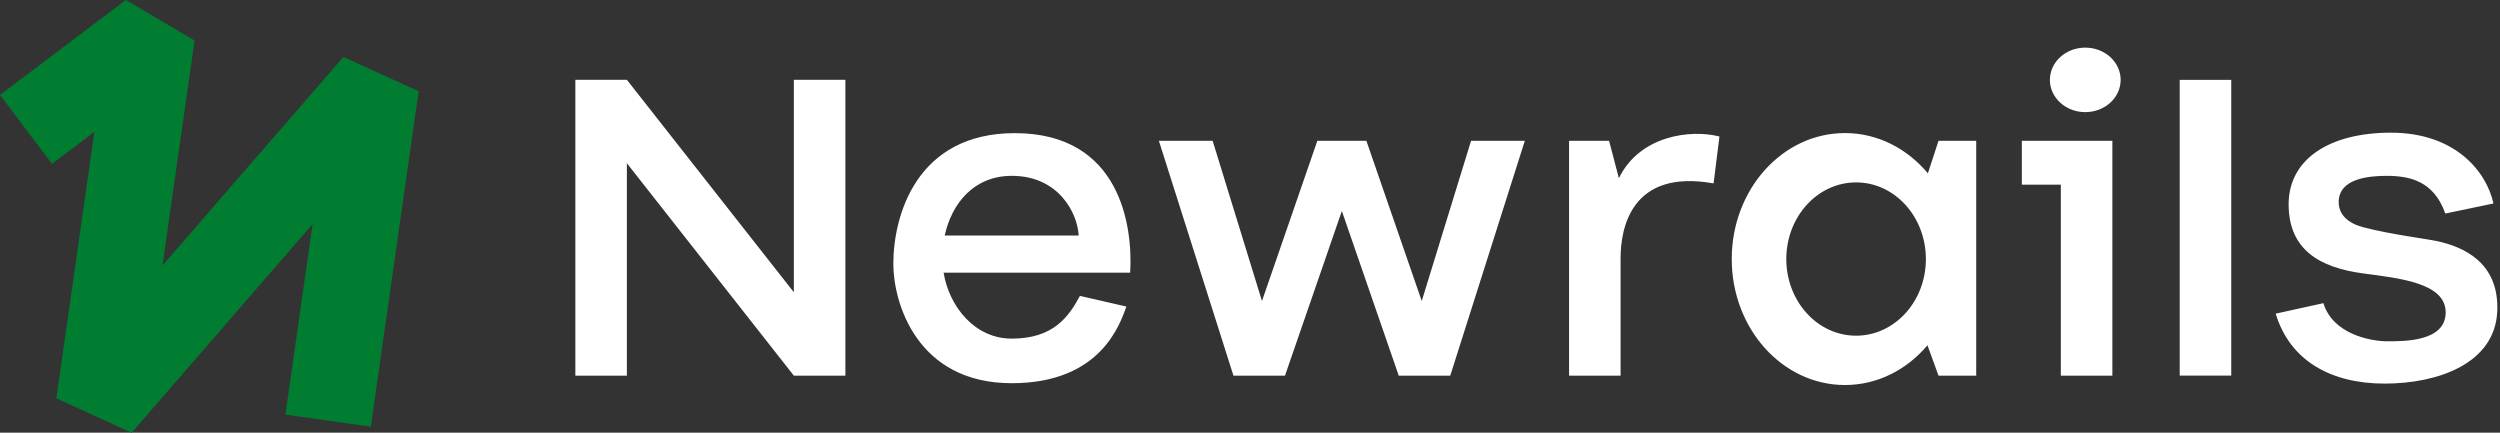
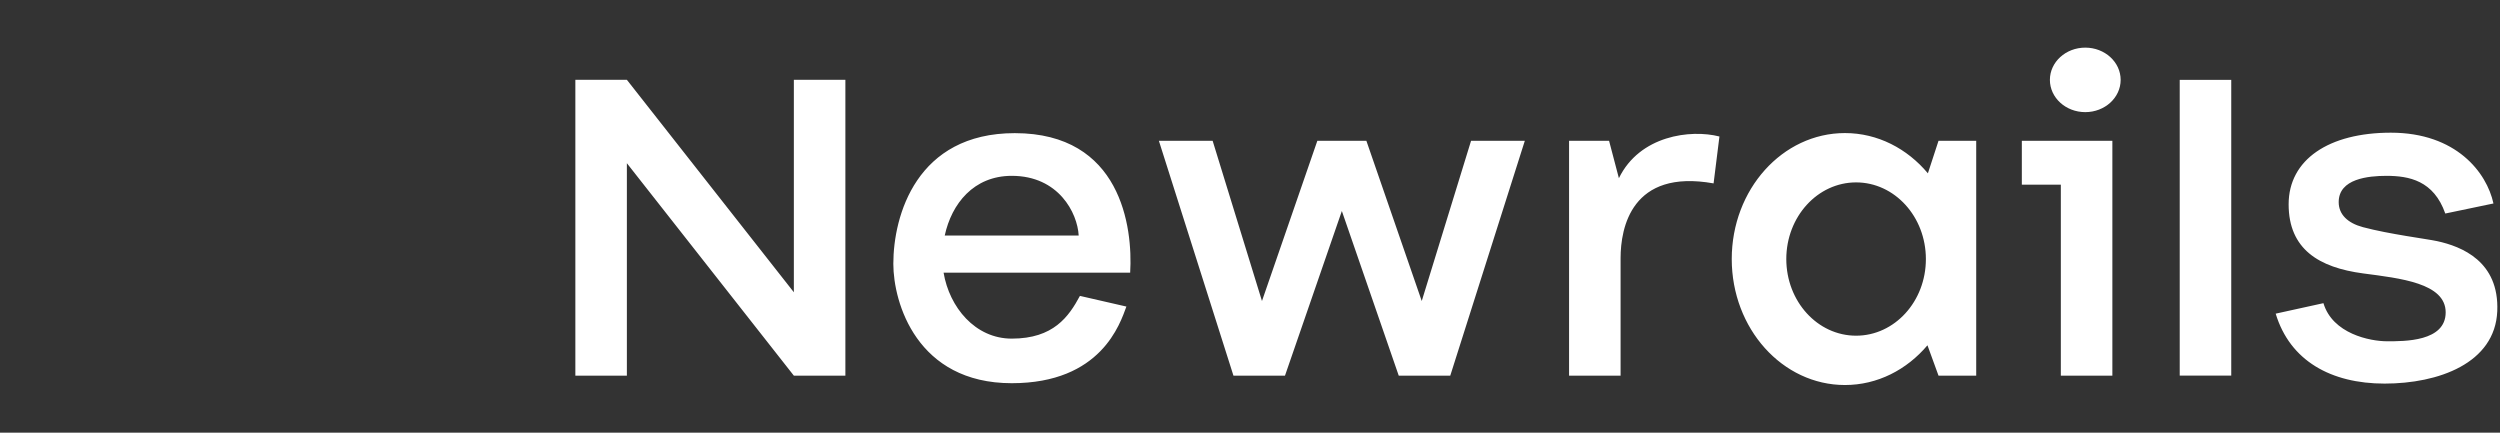
<svg xmlns="http://www.w3.org/2000/svg" width="260" height="45" viewBox="0 0 260 45" fill="none">
  <rect x="0" y="0" width="260" height="45" fill="#333333" stroke="none" />
  <path d="M191.875 13.839C195.282 13.839 198.352 15.454 200.5 18.026L201.606 14.641H205.526V39.068H201.606L200.456 35.91C198.308 38.451 195.258 40.042 191.875 40.042C185.37 40.042 180.101 34.174 180.101 26.94C180.101 19.706 185.37 13.839 191.875 13.839ZM248.646 13.799C255.444 13.799 258.622 17.939 259.319 21.161L254.31 22.207C253.107 18.776 250.542 18.288 248.189 18.288C246.31 18.288 243.224 18.584 243.224 21.017C243.224 22.303 244.158 23.201 245.749 23.626C248.478 24.355 252.39 24.845 253.456 25.077C256.009 25.63 259.928 27.177 259.716 32.359C259.487 37.798 253.572 39.894 247.997 39.894C242.422 39.894 238.154 37.521 236.671 32.62L241.637 31.529C242.583 34.708 246.474 35.493 248.258 35.493C250.041 35.493 254.35 35.537 254.35 32.487C254.35 29.437 249.612 28.945 245.772 28.436C241.164 27.826 238.018 25.91 238.018 21.249C238.018 16.588 242.21 13.799 248.646 13.799ZM105.539 13.847C116.58 13.847 117.823 23.602 117.538 28.355H98.132C98.737 31.954 101.414 35.217 105.222 35.217C109.566 35.217 111.153 32.928 112.312 30.773L117.146 31.882C116.492 33.645 114.532 39.853 105.222 39.853C95.355 39.853 92.906 31.489 92.906 27.438C92.906 22.408 95.323 13.847 105.539 13.847ZM82.561 30.395V8.3H87.92V39.068H82.561L65.195 16.973V39.068H59.837V8.3H65.195L82.561 30.395ZM131.245 31.306L137.004 14.641H142.102L147.861 31.306L152.991 14.641H158.582L150.827 39.068H145.469L139.553 21.943L133.638 39.068H128.279L120.523 14.641H126.114L131.245 31.306ZM168.365 18.532C170.525 14.092 175.819 13.427 178.821 14.196L178.213 19.073C169.676 17.546 168.541 23.69 168.541 26.852V39.068H163.183V14.641H167.343L168.365 18.532ZM219.686 39.068H214.327V19.206H210.271V14.641H219.686V39.068ZM232.05 39.065H226.691V8.309H232.05V39.065ZM193.033 18.969C189.026 18.969 185.775 22.54 185.775 26.94C185.775 31.345 189.026 34.912 193.033 34.912C197.045 34.912 200.296 31.341 200.292 26.94C200.292 22.536 197.041 18.969 193.033 18.969ZM105.226 18.287C101.266 18.287 98.969 21.182 98.252 24.496H112.184C112.055 22.143 110.095 18.287 105.226 18.287ZM216.868 4.953C218.9 4.953 220.548 6.455 220.548 8.308C220.548 10.16 218.9 11.662 216.868 11.662C214.836 11.662 213.189 10.16 213.189 8.308C213.19 6.455 214.836 4.953 216.868 4.953Z" fill="white" />
-   <path d="M13.691 45L5.863 41.425L9.815 13.711L5.407 17.037L0 9.875L13.09 0L20.236 4.216L16.897 27.61L35.714 5.92L43.541 9.495L38.563 44.383L29.682 43.116L32.508 23.306L13.691 45Z" fill="#007D31" />
</svg>